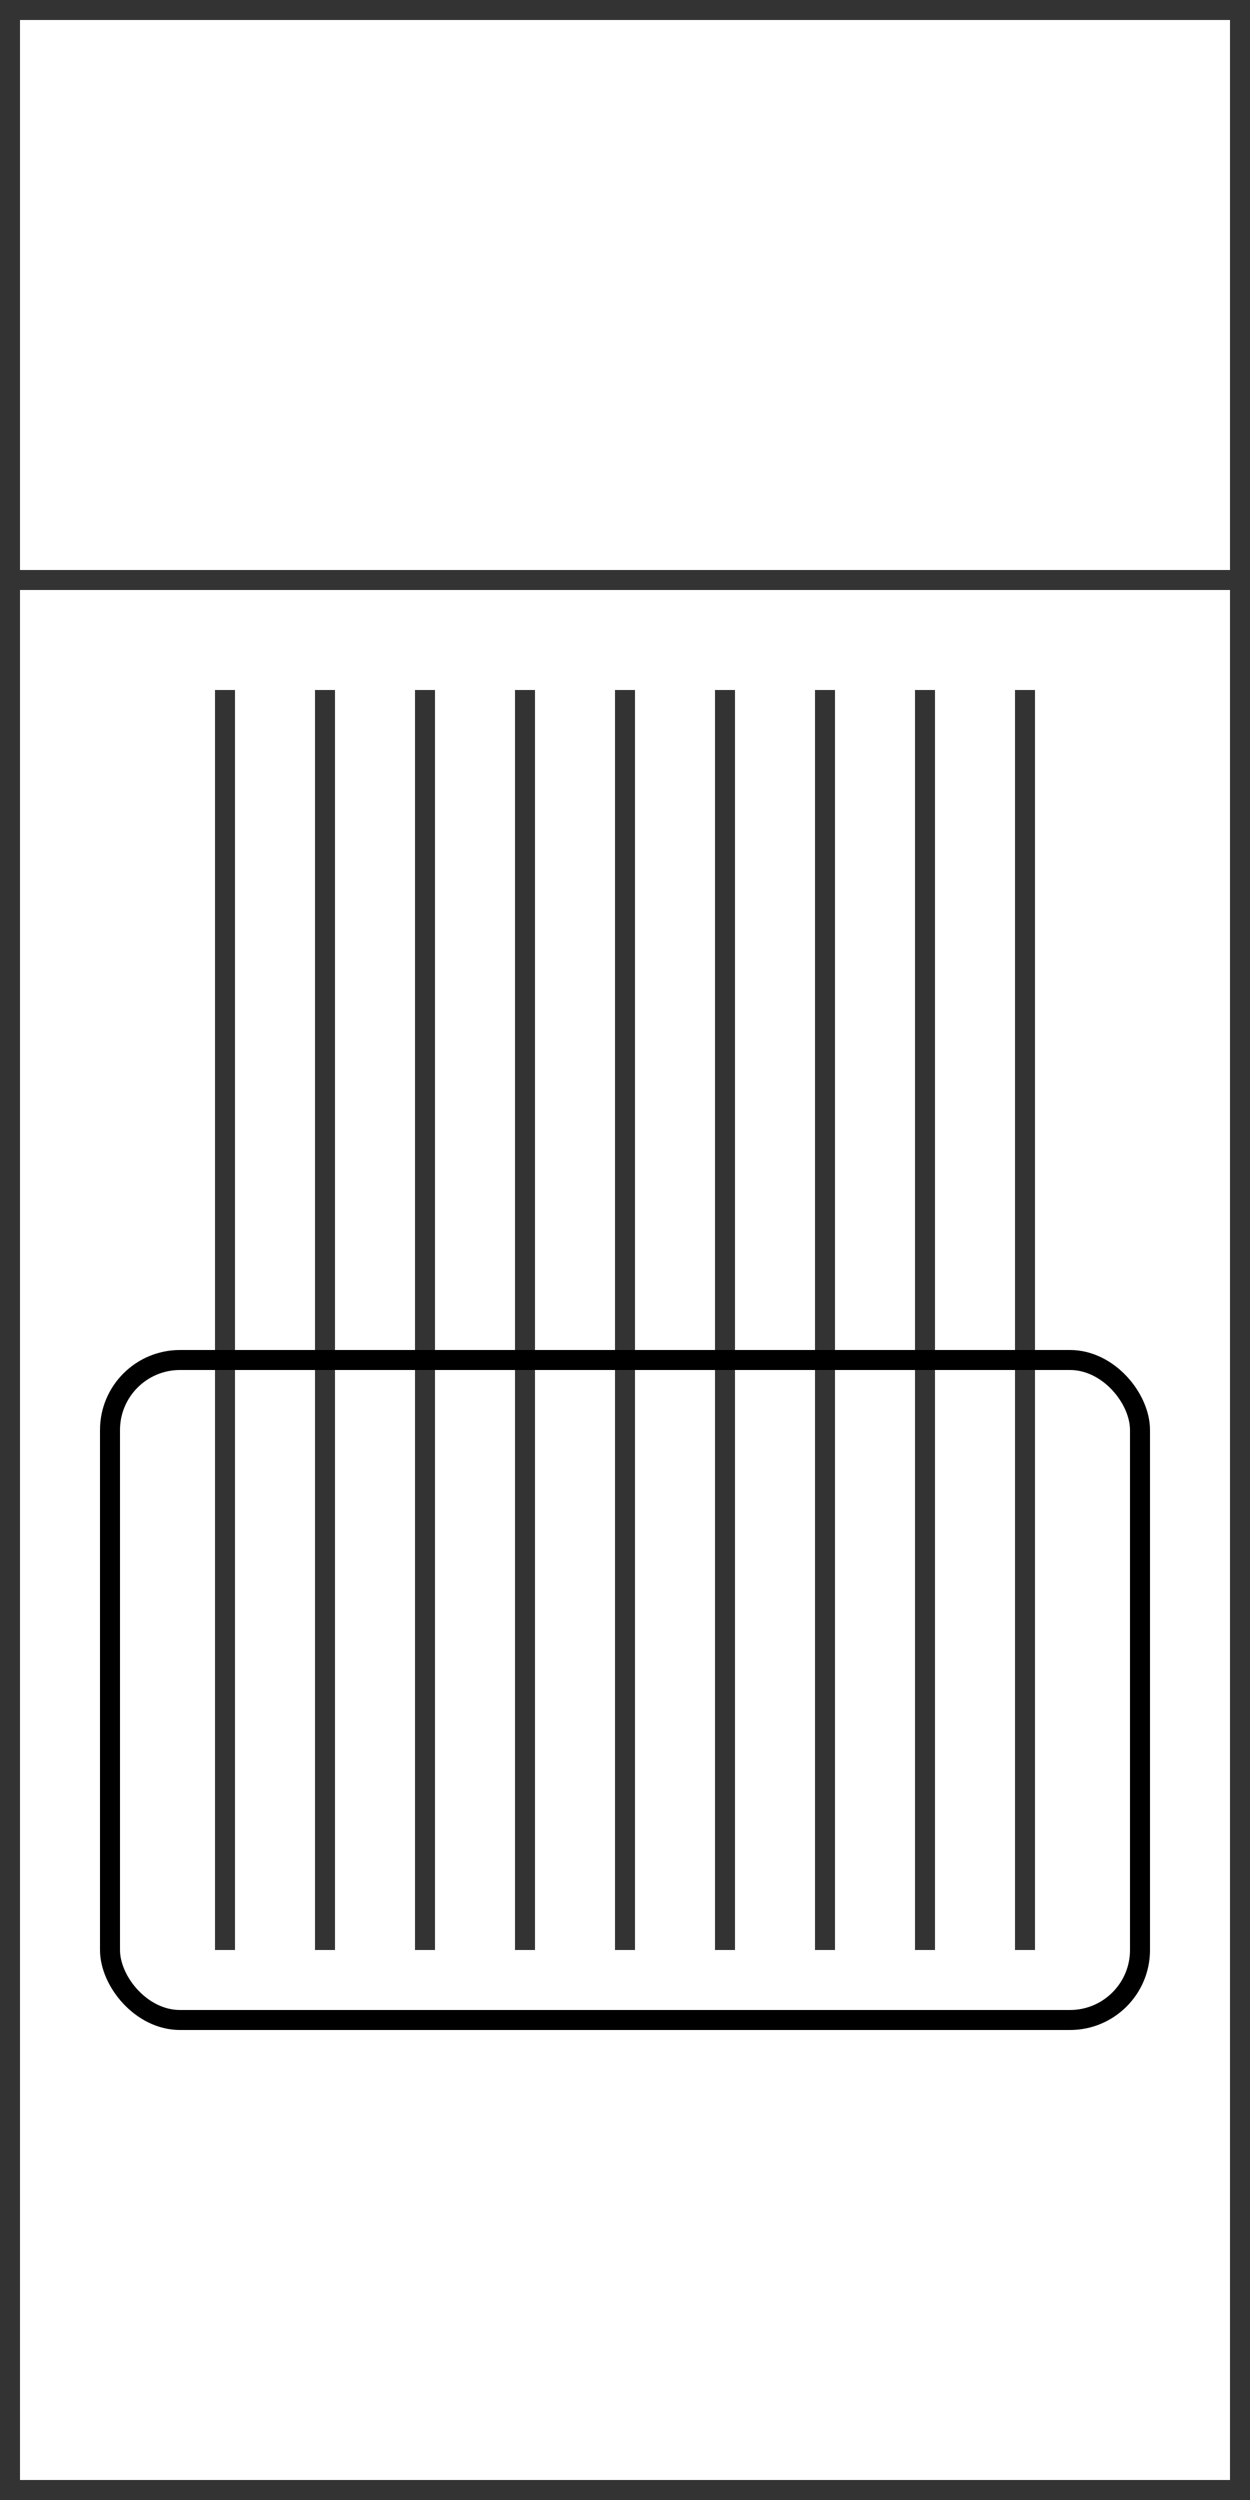
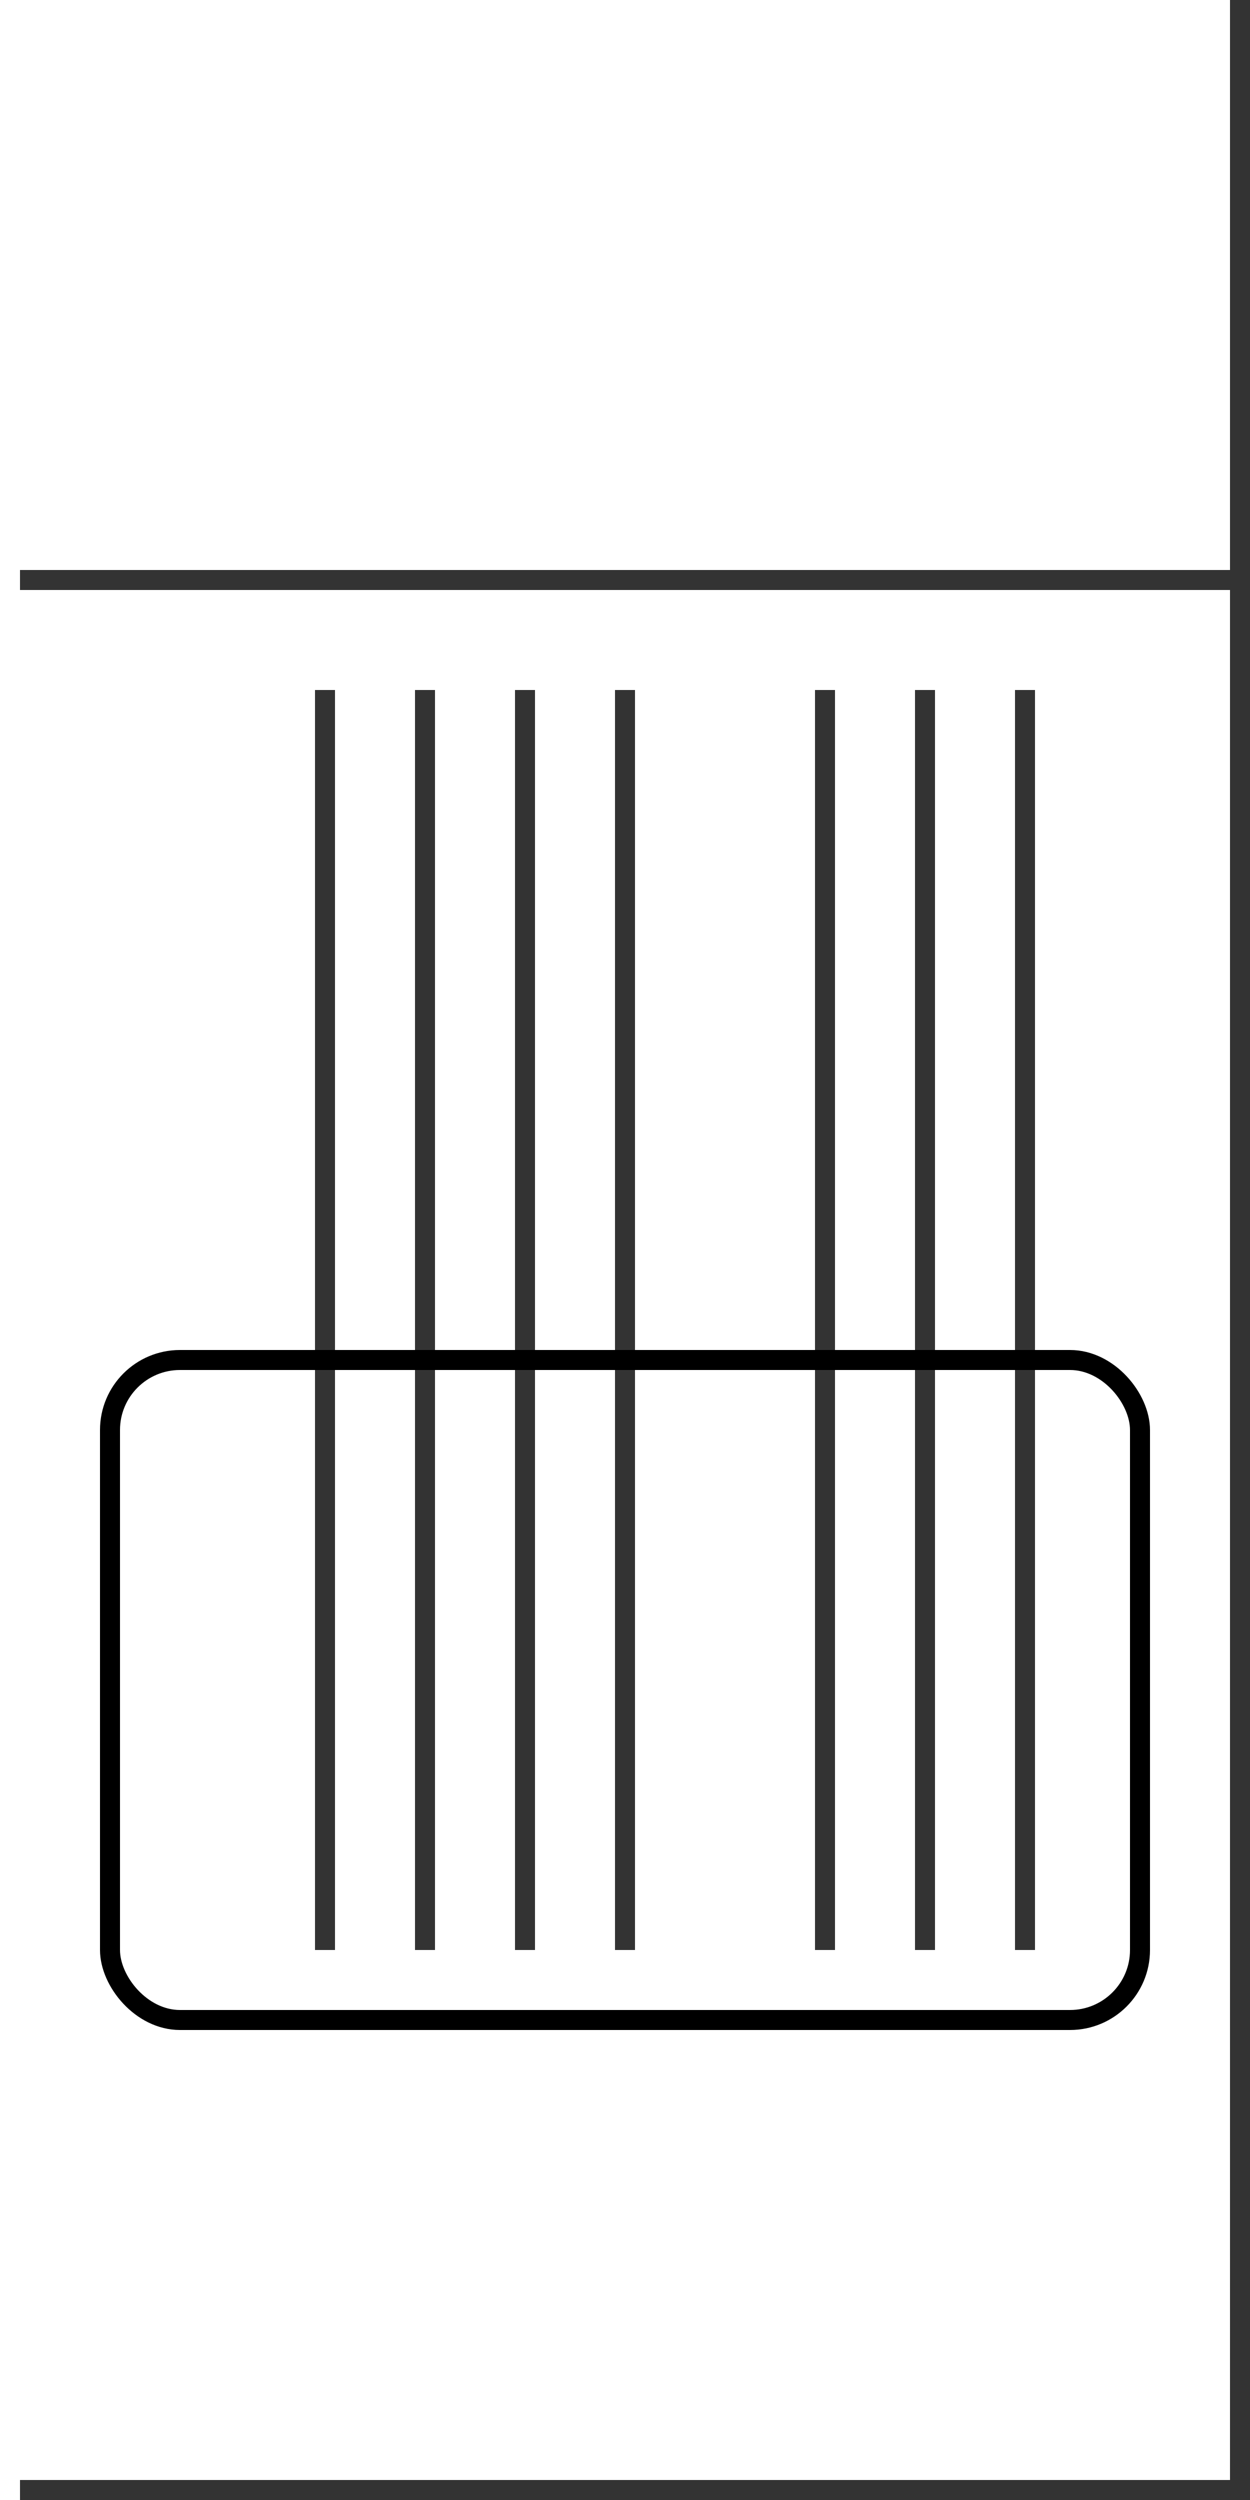
<svg xmlns="http://www.w3.org/2000/svg" width="250" height="500" viewBox="0 0 250 500" fill="none">
-   <rect width="4" height="500" fill="black" fill-opacity="0.8" />
-   <rect x="43" y="138" width="4" height="252" fill="black" fill-opacity="0.8" />
  <rect x="63" y="138" width="4" height="252" fill="black" fill-opacity="0.8" />
  <rect x="83" y="138" width="4" height="252" fill="black" fill-opacity="0.8" />
  <rect x="103" y="138" width="4" height="252" fill="black" fill-opacity="0.8" />
  <rect x="123" y="138" width="4" height="252" fill="black" fill-opacity="0.8" />
-   <rect x="143" y="138" width="4" height="252" fill="black" fill-opacity="0.8" />
  <rect x="163" y="138" width="4" height="252" fill="black" fill-opacity="0.8" />
  <rect x="183" y="138" width="4" height="252" fill="black" fill-opacity="0.8" />
  <rect x="203" y="138" width="4" height="252" fill="black" fill-opacity="0.8" />
-   <rect x="4" y="4" width="4" height="242" transform="rotate(-90 4 4)" fill="black" fill-opacity="0.8" />
  <rect x="4" y="118" width="4" height="242" transform="rotate(-90 4 118)" fill="black" fill-opacity="0.8" />
  <rect x="4" y="500" width="4" height="242" transform="rotate(-90 4 500)" fill="black" fill-opacity="0.8" />
  <rect x="246" width="4" height="500" fill="black" fill-opacity="0.8" />
  <rect x="22" y="272" width="206" height="132" rx="14" stroke="black" stroke-width="4" />
</svg>